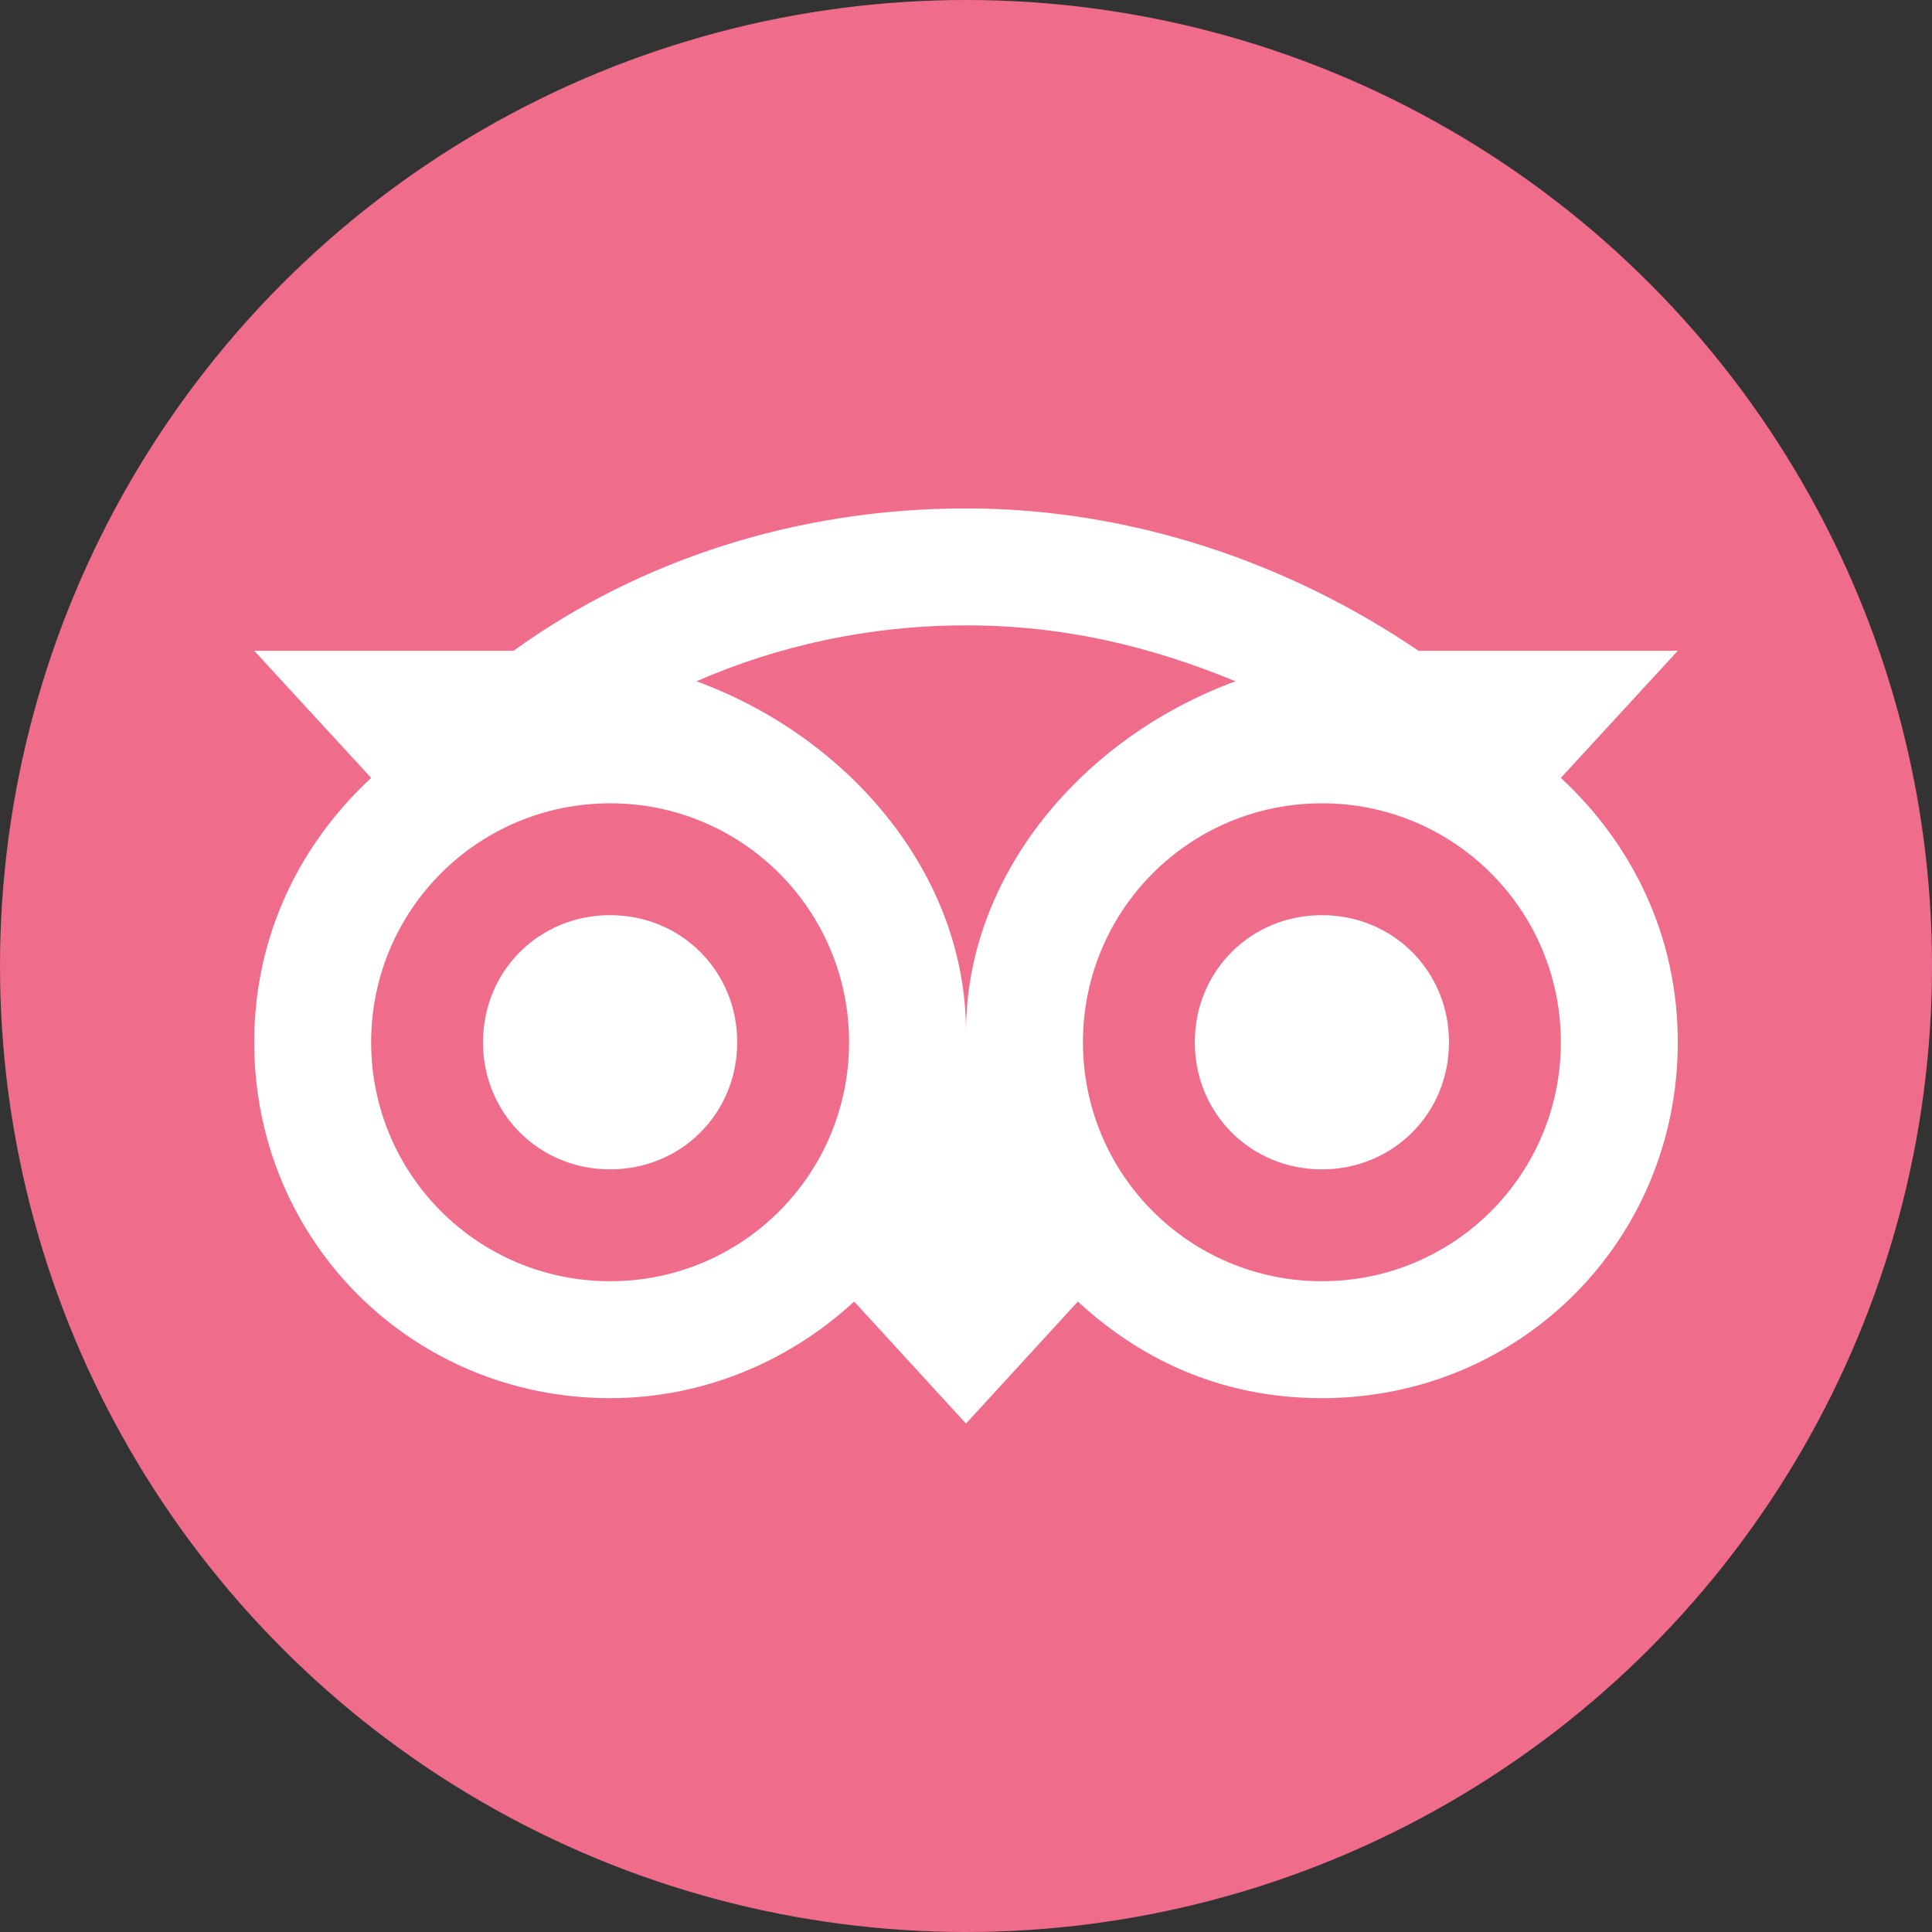
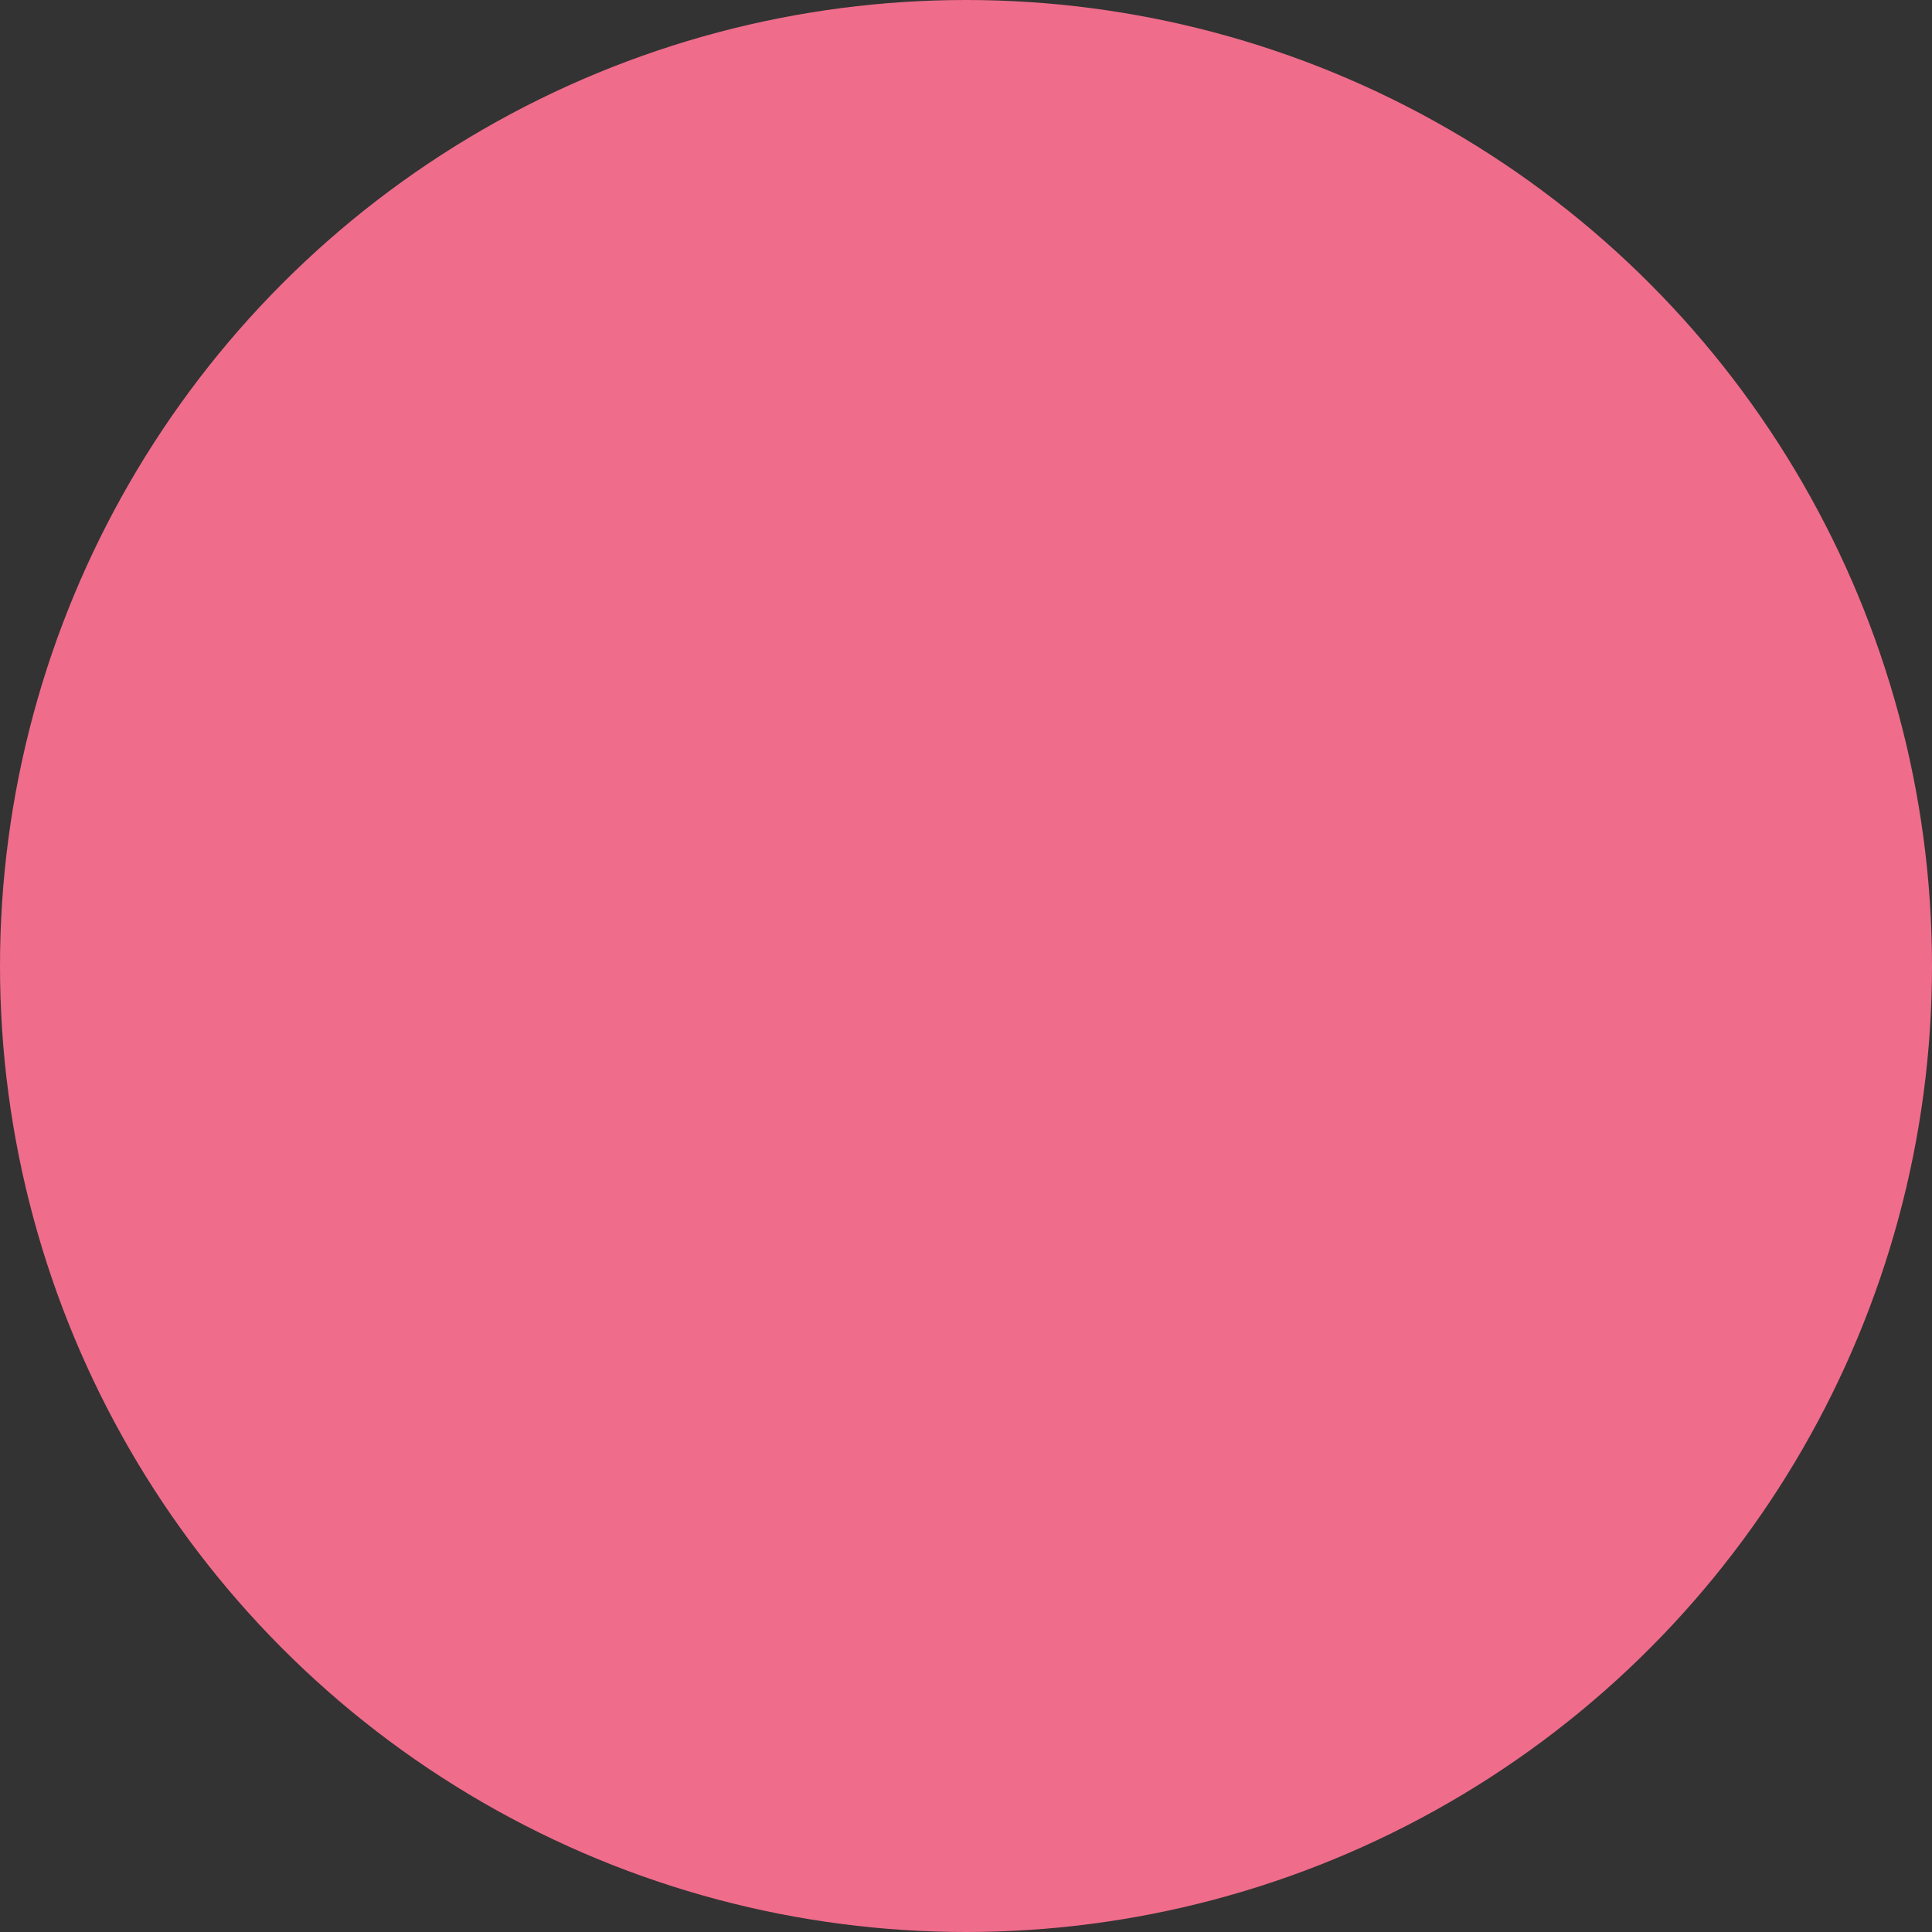
<svg xmlns="http://www.w3.org/2000/svg" version="1.1" id="Layer_1" x="0px" y="0px" viewBox="0 0 38 38" style="enable-background:new 0 0 38 38;" xml:space="preserve">
  <rect x="0" y="0" width="38" height="38" fill="#333333" stroke="none" />
  <style type="text/css">
	.st0{fill:#F06C8B;}
	.st1{fill:#FFFFFF;}
</style>
  <circle class="st0" cx="19" cy="19" r="19" />
-   <path class="st1" d="M30.7,15.3l2.3-2.5h-5.1C25.4,11.1,22.3,10,19,10c-3.3,0-6.4,1-8.9,2.8H5l2.3,2.5C5.9,16.6,5,18.4,5,20.5  c0,3.9,3.1,7,7,7c1.8,0,3.5-0.7,4.8-1.9l2.2,2.4l2.2-2.4c1.3,1.2,2.9,1.9,4.8,1.9c3.9,0,7-3.1,7-7C33,18.4,32.1,16.6,30.7,15.3z   M12,25.2c-2.6,0-4.7-2.1-4.7-4.7s2.1-4.7,4.7-4.7s4.7,2.1,4.7,4.7S14.6,25.2,12,25.2z M19,20.3c0-3.1-2.3-5.8-5.3-6.9  c1.6-0.7,3.4-1.1,5.3-1.1c1.9,0,3.6,0.4,5.3,1.1C21.3,14.5,19,17.2,19,20.3z M26,25.2c-2.6,0-4.7-2.1-4.7-4.7s2.1-4.7,4.7-4.7  s4.7,2.1,4.7,4.7S28.6,25.2,26,25.2z M26,18c-1.4,0-2.5,1.1-2.5,2.5c0,1.4,1.1,2.5,2.5,2.5c1.4,0,2.5-1.1,2.5-2.5  C28.5,19.1,27.4,18,26,18z M14.5,20.5c0,1.4-1.1,2.5-2.5,2.5s-2.5-1.1-2.5-2.5c0-1.4,1.1-2.5,2.5-2.5C13.4,18,14.5,19.1,14.5,20.5z" />
</svg>